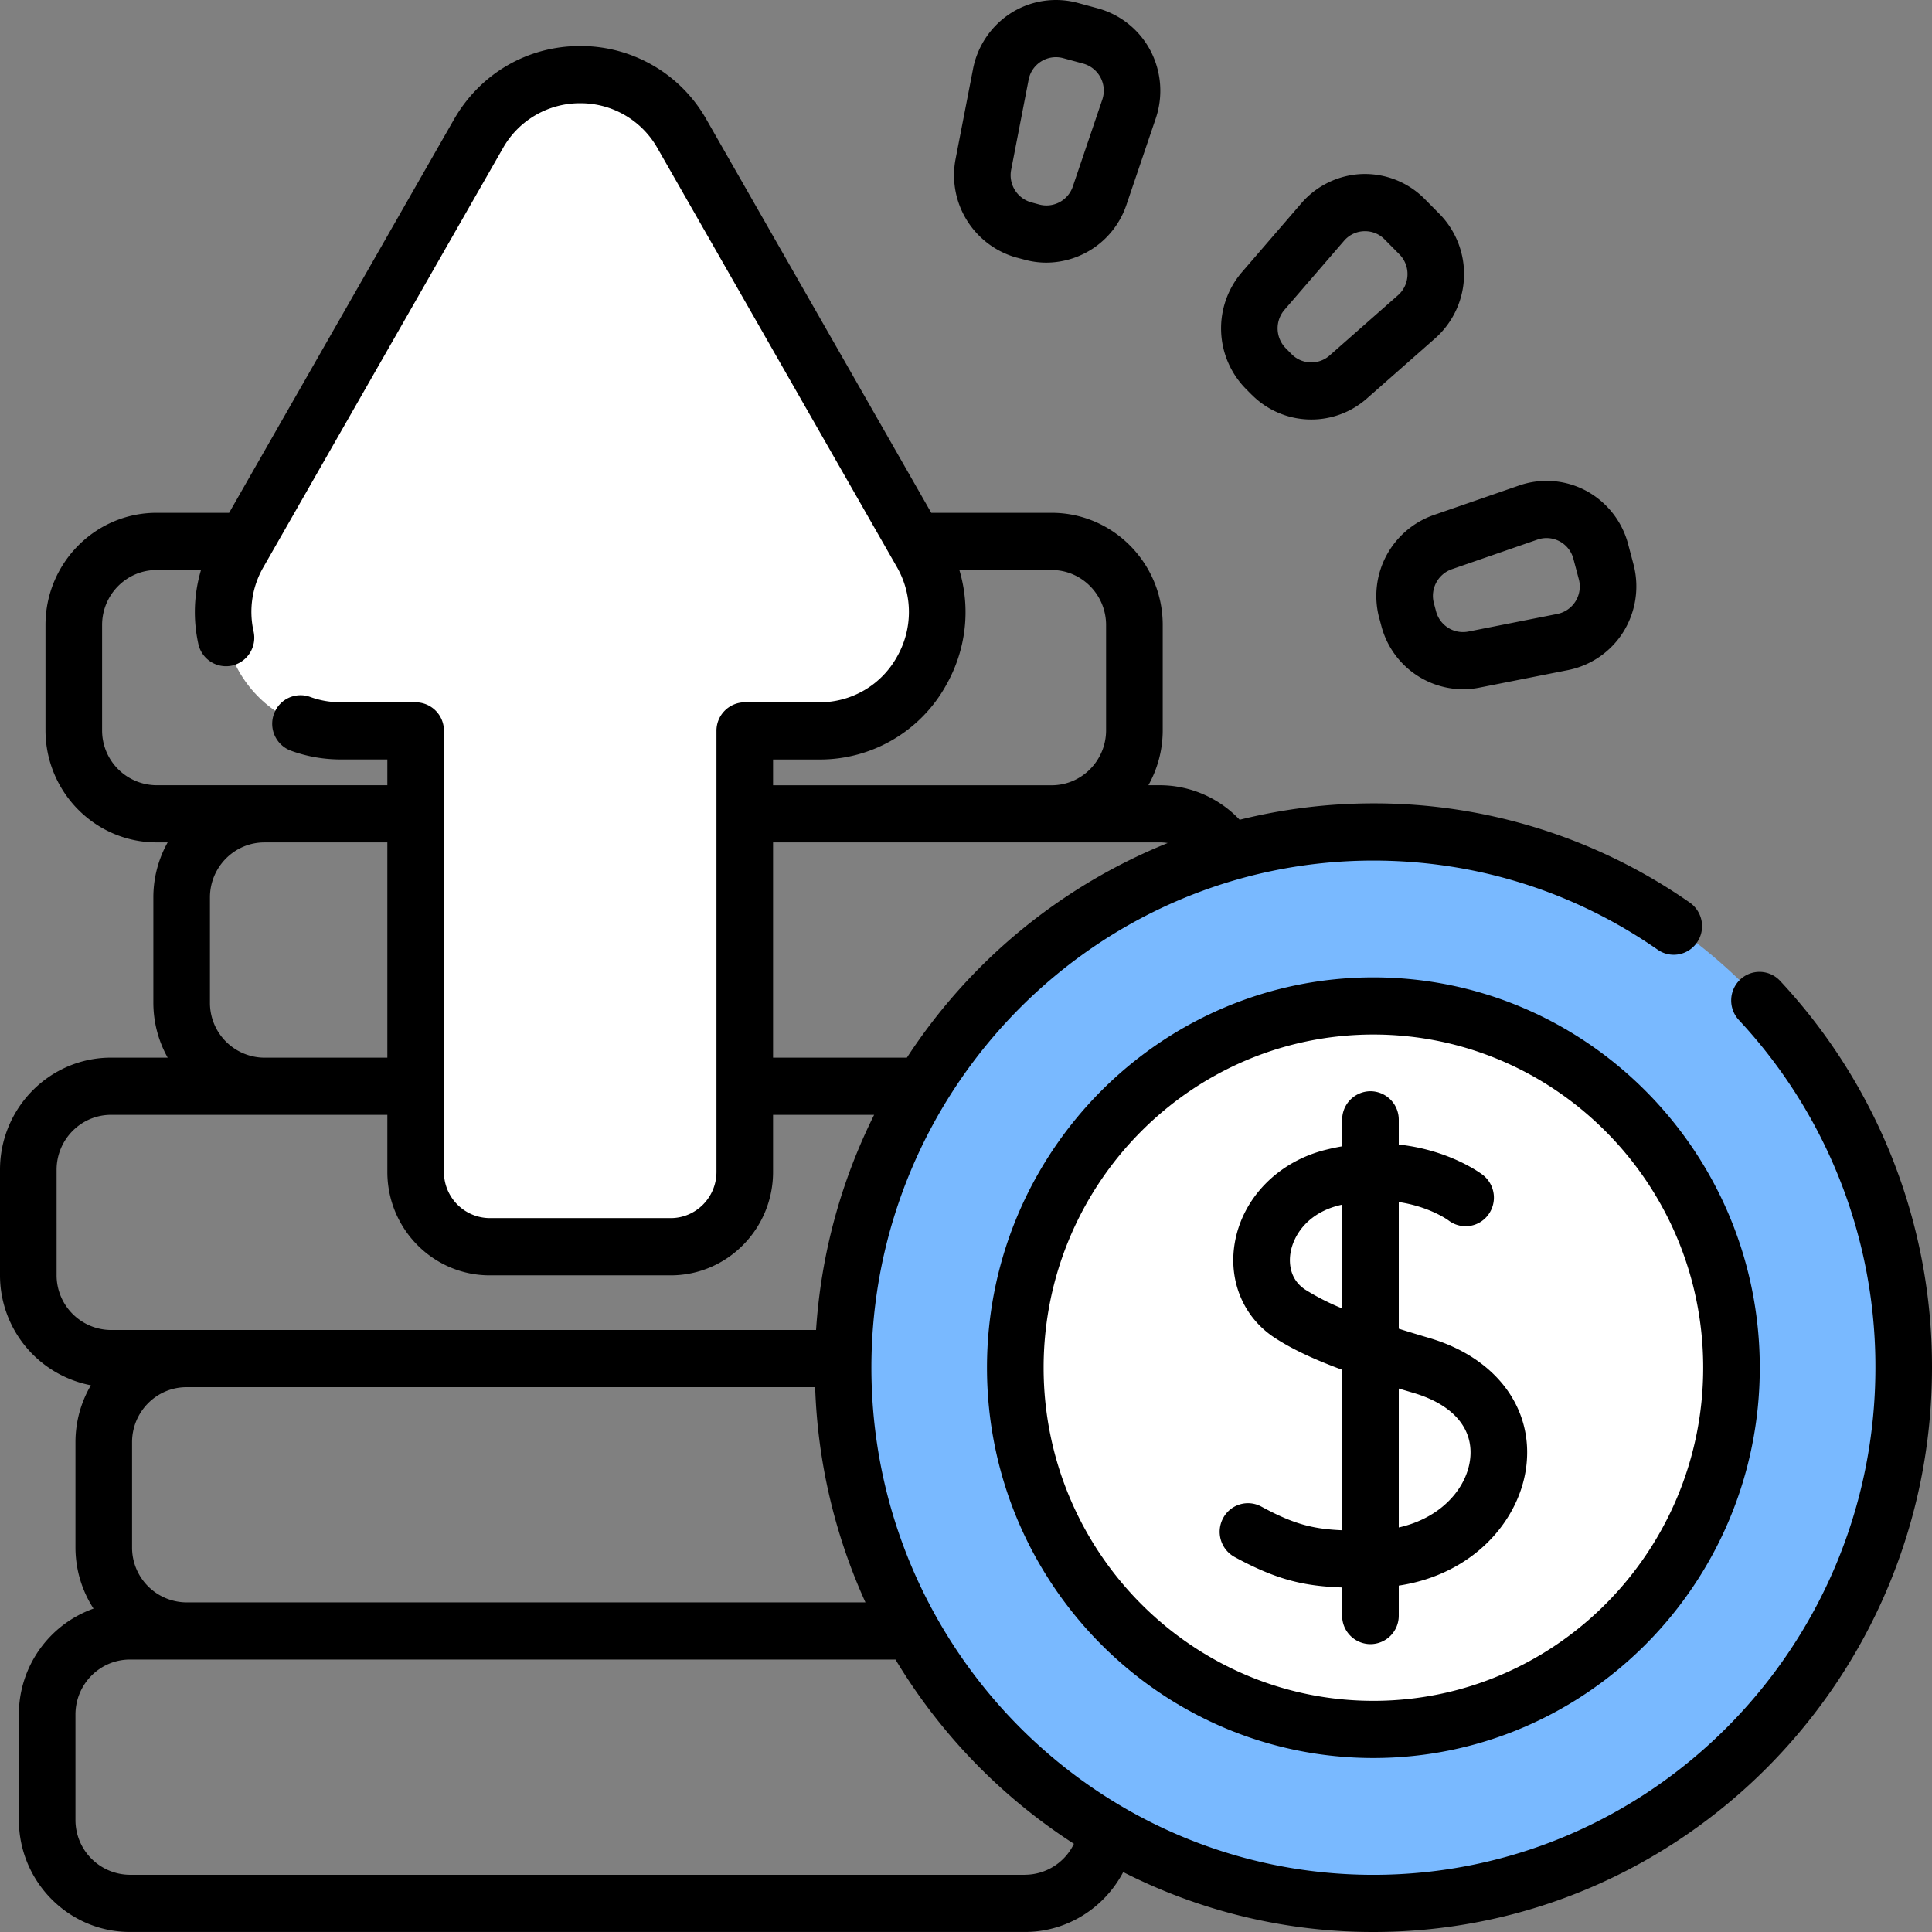
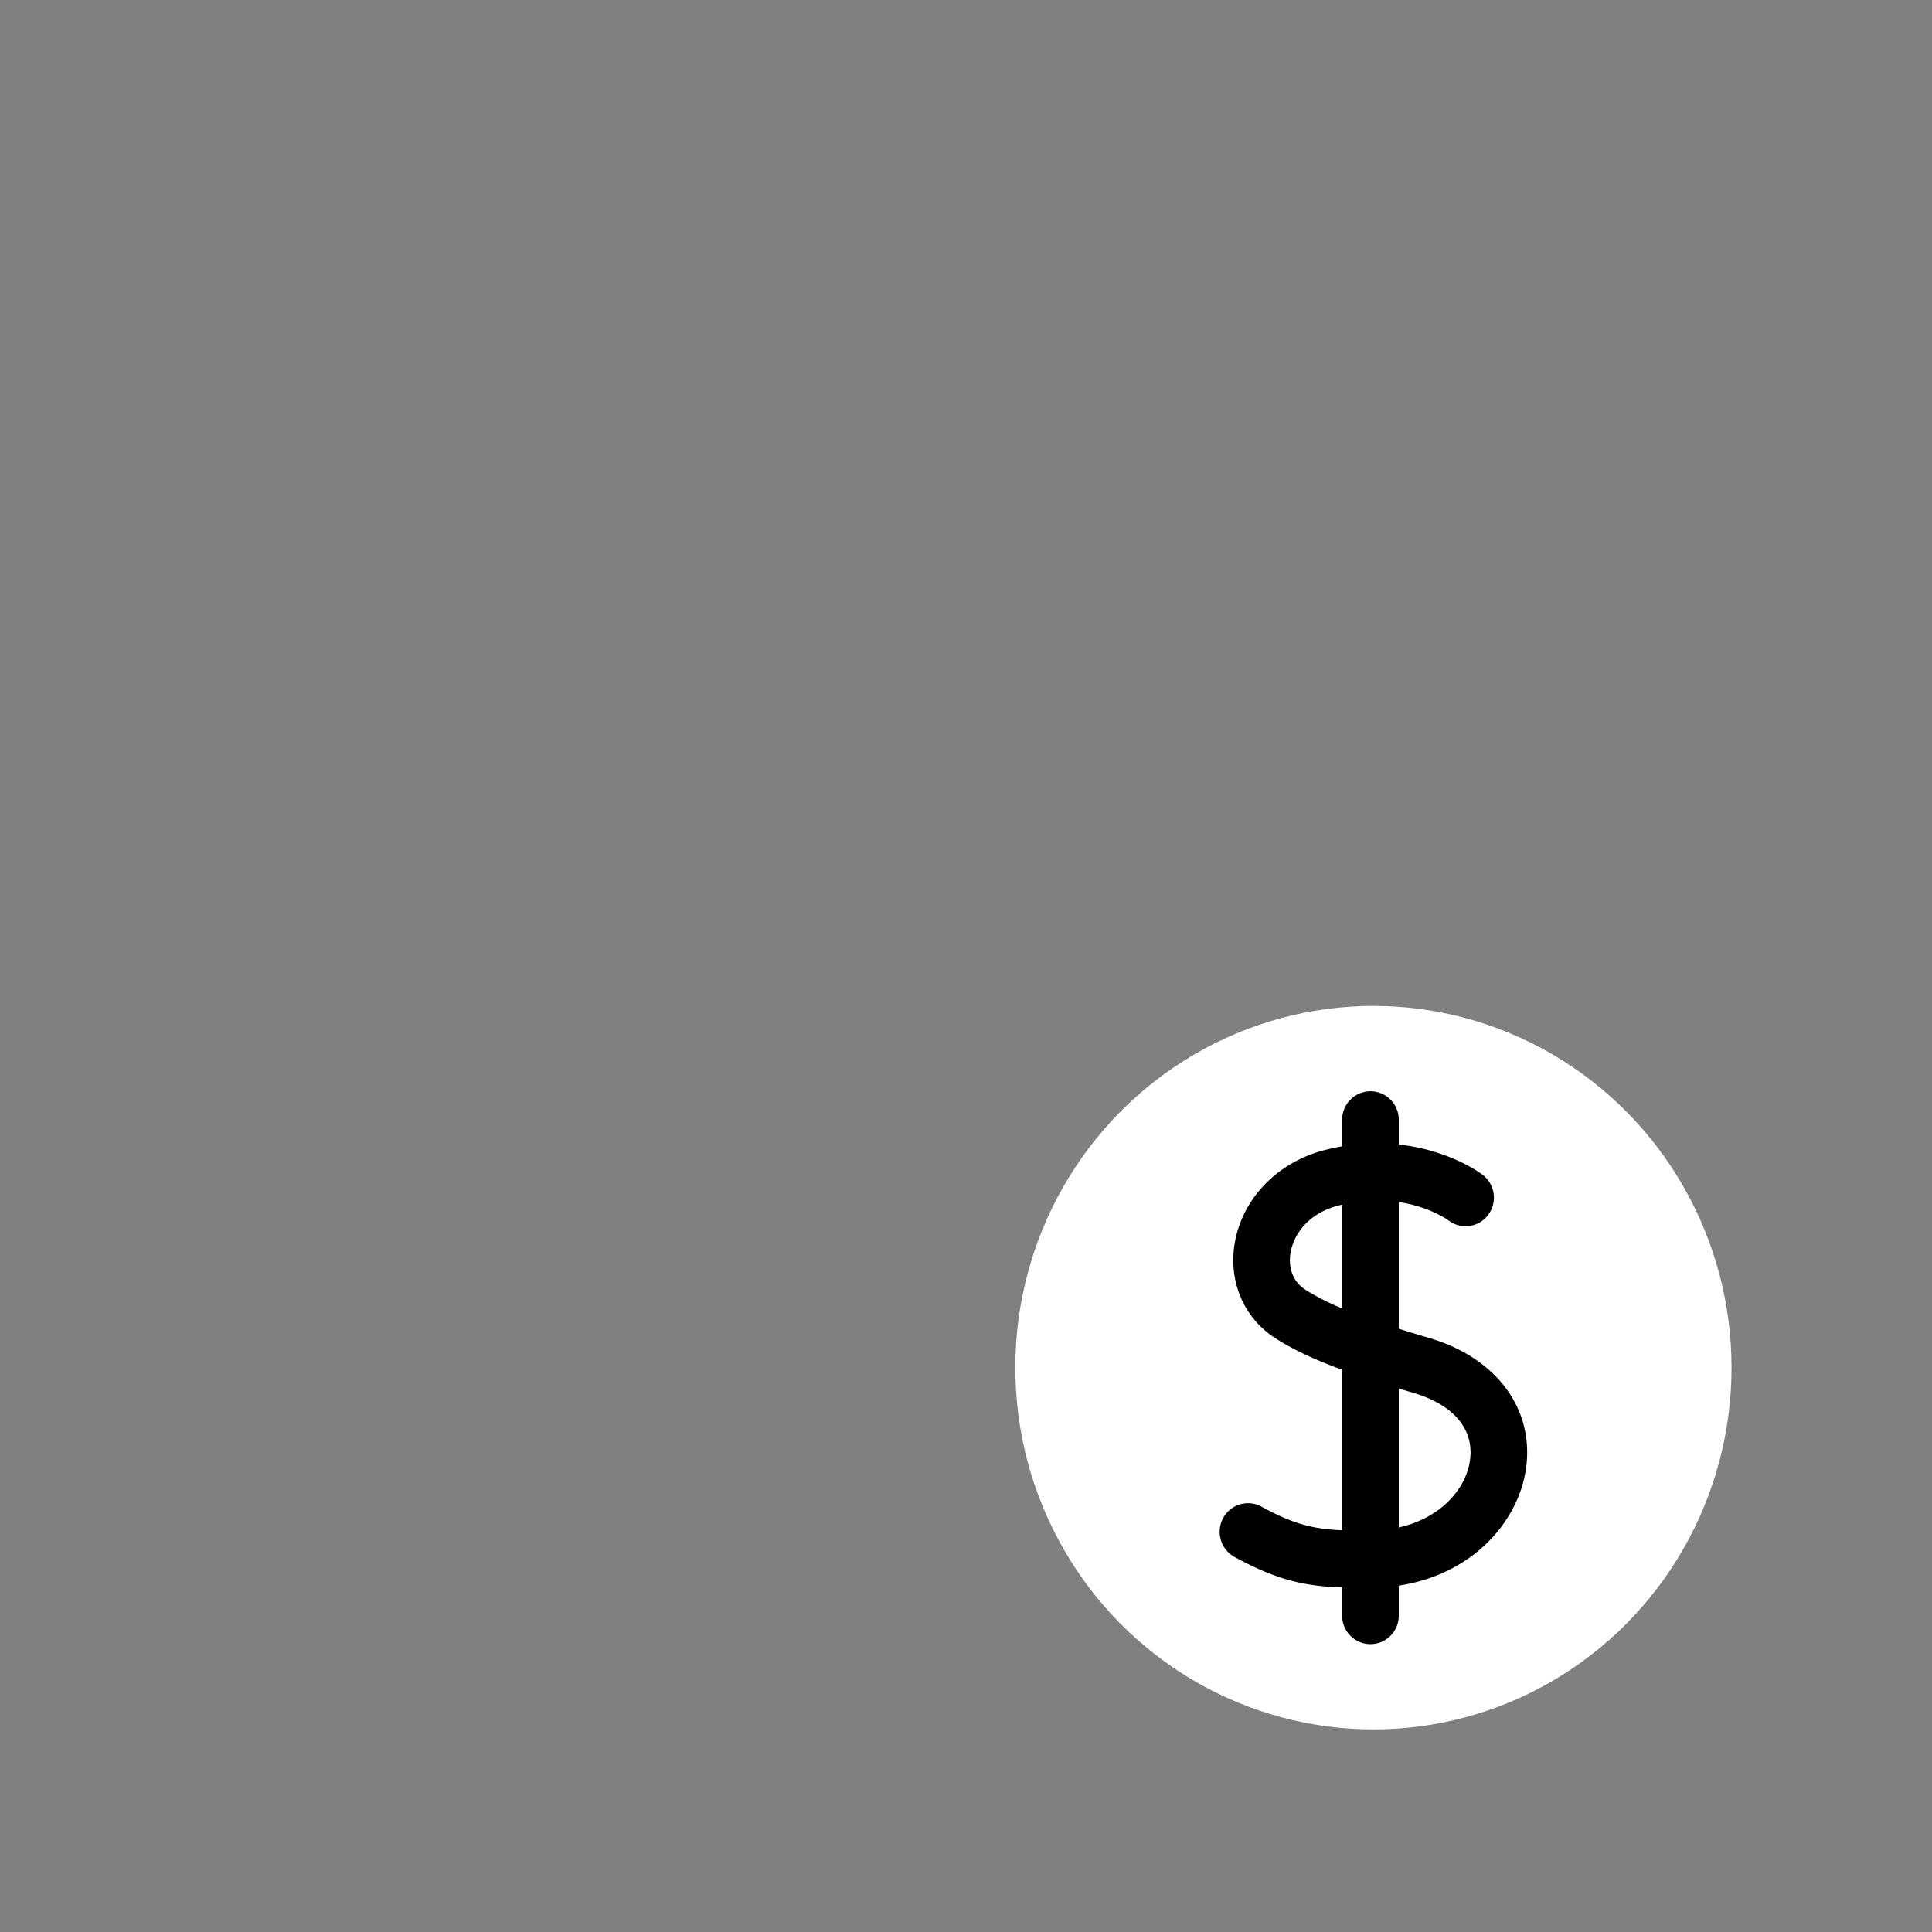
<svg xmlns="http://www.w3.org/2000/svg" width="51" height="51">
  <rect width="100%" height="100%" fill="#808080" stroke="none" />
  <g fill="none">
    <g transform="translate(22.256 21.962)">
-       <ellipse fill="#79B9FF" cx="13.999" cy="14.142" rx="13.999" ry="14.142" />
      <ellipse cx="9.453" cy="9.549" rx="9.453" ry="9.549" transform="translate(4.546 4.592)" fill="#FFF" />
    </g>
-     <path d="M19.66 30.935V19.293h1.97c2.391 0 3.886-2.615 2.69-4.707L18.006 3.539c-1.196-2.092-4.185-2.092-5.38 0L6.31 14.585c-1.196 2.093.298 4.708 2.69 4.708h1.971v11.642c0 1.091.875 1.975 1.955 1.975h4.778c1.08 0 1.955-.884 1.955-1.975z" fill="#FFF" />
    <g fill="#000">
-       <path d="M46.99 25.892a.742.742 0 00-1.056-.032.76.76 0 00-.032 1.066 13.408 13.408 0 013.604 9.177c0 7.382-5.945 13.388-13.252 13.388s-13.251-6.006-13.251-13.388c0-7.381 5.944-13.386 13.25-13.386 2.699 0 5.294.814 7.506 2.353.34.237.805.15 1.039-.193a.76.76 0 00-.191-1.05 14.554 14.554 0 00-8.353-2.62c-1.216 0-2.398.151-3.53.433a2.905 2.905 0 00-2.116-.912h-.293c.24-.43.378-.925.378-1.452v-2.778c0-1.633-1.315-2.961-2.932-2.961h-3.178l-5.93-10.375a3.81 3.81 0 00-3.338-1.947h-.001c-1.392 0-2.64.728-3.335 1.946L6.048 13.537H4.133c-1.617 0-2.932 1.328-2.932 2.961v2.778c0 1.633 1.315 2.961 2.932 2.961h.293a2.97 2.97 0 00-.378 1.452v2.777c0 .528.138 1.023.378 1.453H2.932C1.315 27.919 0 29.247 0 30.879v2.777a2.958 2.958 0 002.399 2.912c-.258.44-.407.954-.407 1.502v2.777c0 .596.176 1.151.477 1.616a2.964 2.964 0 00-1.971 2.798v2.777c0 1.633 1.315 2.961 2.932 2.961h23.628c1.11 0 2.096-.635 2.592-1.58A14.533 14.533 0 0036.254 51C44.384 51 51 44.317 51 36.103a14.92 14.92 0 00-4.01-10.211zM3.486 40.847V38.07c0-.8.645-1.452 1.438-1.452h16.594a14.92 14.92 0 001.328 5.681H4.924a1.446 1.446 0 01-1.438-1.452zm27.338-18.593a14.862 14.862 0 00-6.884 5.665h-3.533v-5.682h10.201c.073 0 .145.006.216.017zM29.198 16.5v2.777c0 .8-.644 1.452-1.437 1.452h-7.354v-.68h1.222a3.808 3.808 0 003.338-1.947c.543-.95.66-2.042.358-3.055h2.436c.793 0 1.437.652 1.437 1.453zM2.695 19.276v-2.777c0-.801.645-1.452 1.438-1.452h1.173a3.882 3.882 0 00-.07 1.952.748.748 0 00.894.57.755.755 0 00.564-.901 2.352 2.352 0 01.264-1.705l6.315-11.047a2.33 2.33 0 012.041-1.191 2.33 2.33 0 012.045 1.192l6.314 11.046a2.38 2.38 0 010 2.384 2.332 2.332 0 01-2.044 1.192h-1.97a.75.75 0 00-.746.755v11.641c0 .673-.542 1.22-1.208 1.22h-4.778a1.216 1.216 0 01-1.208-1.22V19.294a.75.75 0 00-.747-.755h-1.97c-.284 0-.558-.048-.814-.142a.745.745 0 00-.957.452.757.757 0 00.447.967c.42.154.865.232 1.324.232h1.223v.68H4.133a1.446 1.446 0 01-1.438-1.452zm2.847 7.19V23.69c0-.8.645-1.452 1.438-1.452h3.245v5.682H6.98a1.446 1.446 0 01-1.438-1.452zm-4.048 7.19V30.88c0-.8.645-1.451 1.438-1.451h7.293v1.507c0 1.505 1.212 2.73 2.702 2.73h4.778c1.49 0 2.702-1.225 2.702-2.73v-1.507h2.668c-.862 1.73-1.4 3.65-1.533 5.68H2.932a1.446 1.446 0 01-1.438-1.452zM27.058 49.49H3.43a1.446 1.446 0 01-1.438-1.452V45.26c0-.801.645-1.452 1.438-1.452h20.209a14.943 14.943 0 004.71 4.864 1.44 1.44 0 01-1.291.817z" />
      <path d="M37.729 35.32c-.264-.078-.535-.16-.805-.245v-3.344c.802.12 1.281.461 1.317.488a.742.742 0 001.042-.148.76.76 0 00-.143-1.058c-.048-.037-.873-.655-2.216-.8v-.653a.75.75 0 00-.747-.754.75.75 0 00-.747.754v.7a5.866 5.866 0 00-.442.094c-1.26.315-2.2 1.286-2.396 2.473-.165 1 .24 1.953 1.055 2.486.449.293 1.01.561 1.783.846v4.236c-.776-.033-1.288-.165-2.132-.624a.743.743 0 00-1.012.306.759.759 0 00.303 1.023c1.115.607 1.837.77 2.84.805v.741a.75.75 0 00.748.755.75.75 0 00.747-.755v-.79c1.968-.297 3.167-1.708 3.36-3.1.217-1.567-.786-2.916-2.555-3.436zm-3.271-1.275c-.45-.294-.424-.776-.392-.97.078-.472.455-1.05 1.282-1.256l.082-.02v2.74a6.228 6.228 0 01-.972-.494zm4.346 4.502c-.105.758-.77 1.526-1.88 1.774v-3.667l.387.115c1.062.313 1.606.96 1.493 1.778z" />
-       <path d="M36.254 25.8c-5.624 0-10.2 4.622-10.2 10.303 0 5.682 4.576 10.304 10.2 10.304s10.2-4.622 10.2-10.304c0-5.681-4.576-10.303-10.2-10.303zm0 19.098c-4.8 0-8.705-3.945-8.705-8.795 0-4.849 3.905-8.794 8.705-8.794 4.8 0 8.706 3.945 8.706 8.794 0 4.85-3.905 8.795-8.706 8.795zm.154-28.587l.057.215a2.24 2.24 0 002.154 1.669c.14 0 .283-.014.426-.042l2.35-.465a2.236 2.236 0 001.463-1.017 2.278 2.278 0 00.262-1.774l-.142-.536a2.255 2.255 0 00-1.105-1.404 2.216 2.216 0 00-1.77-.142l-2.266.784a2.262 2.262 0 00-1.43 2.712zm1.914-1.284l2.265-.784a.733.733 0 01.947.51l.142.534a.74.74 0 01-.568.92l-2.35.465a.735.735 0 01-.85-.536l-.057-.215a.745.745 0 01.471-.894zm-5.282-4.61a2.212 2.212 0 001.576.657c.521 0 1.044-.183 1.463-.552l1.805-1.59a2.268 2.268 0 00.112-3.288l-.388-.392a2.22 2.22 0 00-1.652-.658c-.615.022-1.2.303-1.603.771L32.779 7.19a2.275 2.275 0 00.104 3.07l.156.158zm.865-2.236l1.574-1.824a.723.723 0 01.554-.254c.196 0 .38.076.518.217l.388.392a.738.738 0 01.215.55.737.737 0 01-.252.533l-1.805 1.59a.73.73 0 01-1.001-.035l-.156-.158a.75.75 0 01-.035-1.011zm-6.856-1.325zm-.214-.057l.214.057c.19.052.383.077.572.077a2.24 2.24 0 002.112-1.52l.777-2.29a2.28 2.28 0 00-.141-1.787A2.24 2.24 0 0028.979.22l-.53-.144a2.216 2.216 0 00-1.756.265 2.259 2.259 0 00-1.007 1.477l-.46 2.374A2.258 2.258 0 0026.835 6.8zm-.143-2.317l.46-2.374a.734.734 0 01.91-.574l.53.144a.74.74 0 01.504.957l-.776 2.288a.735.735 0 01-.885.476l-.213-.058a.744.744 0 01-.53-.859z" />
    </g>
  </g>
</svg>